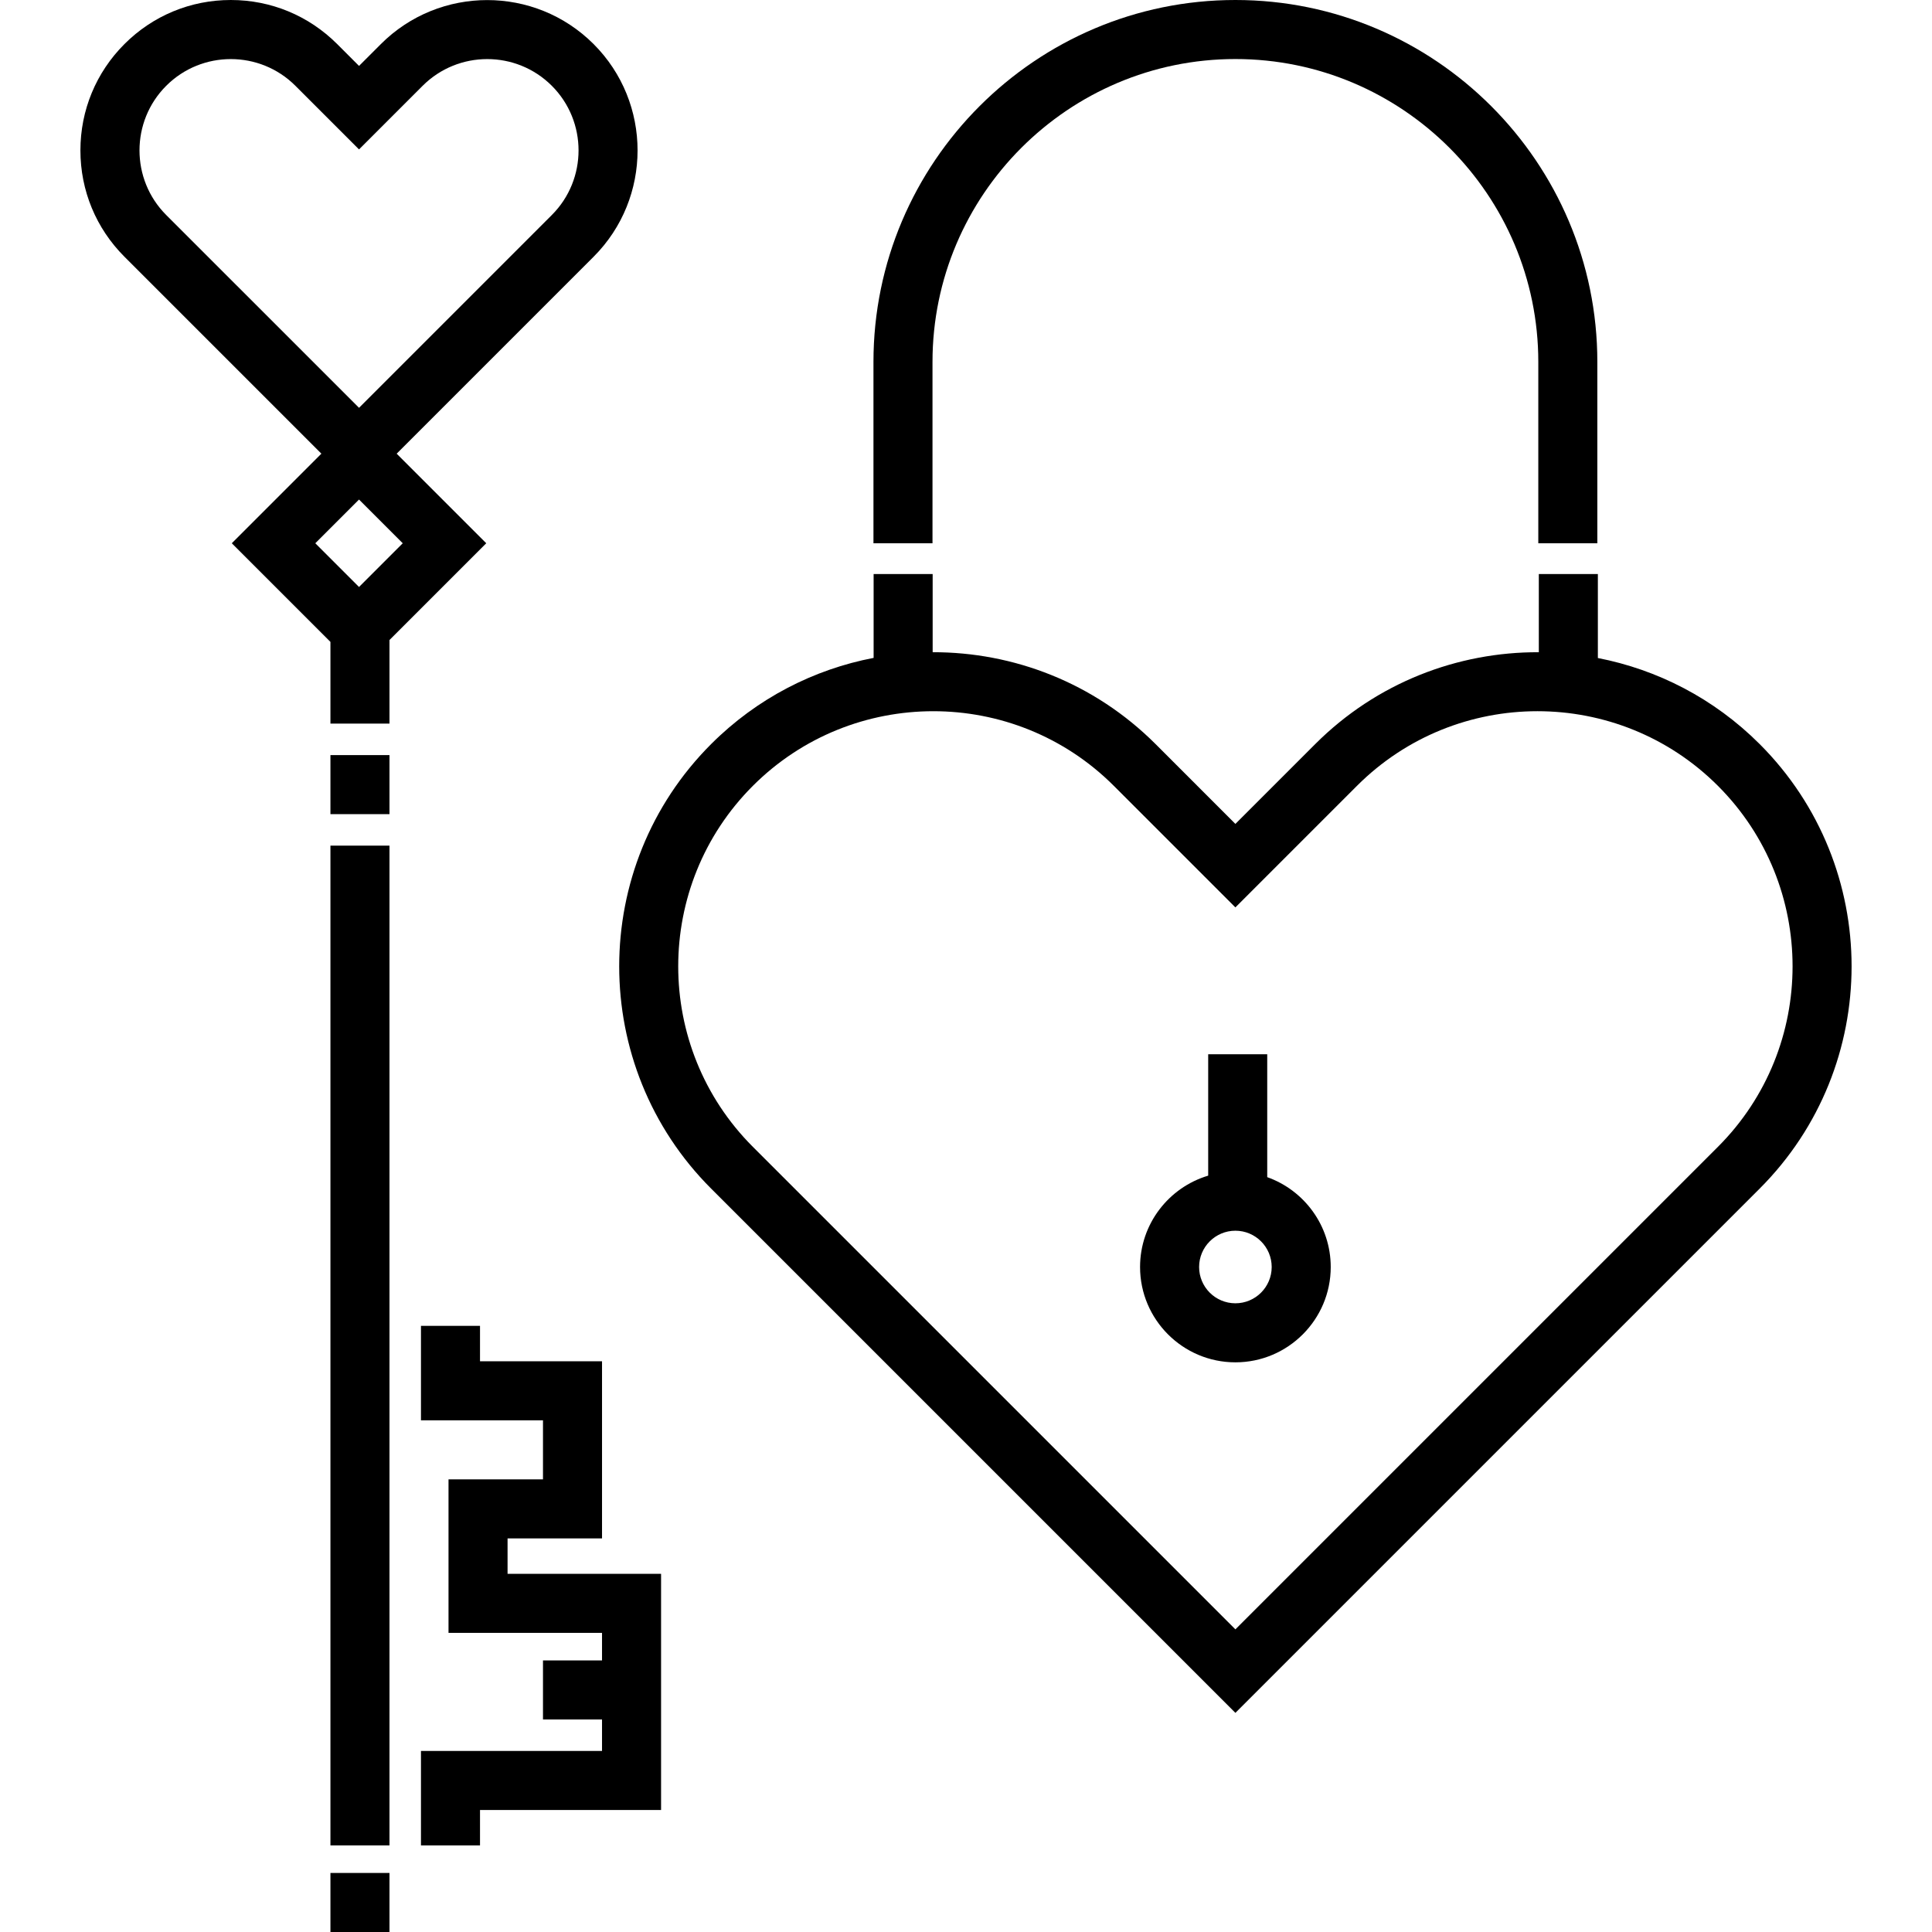
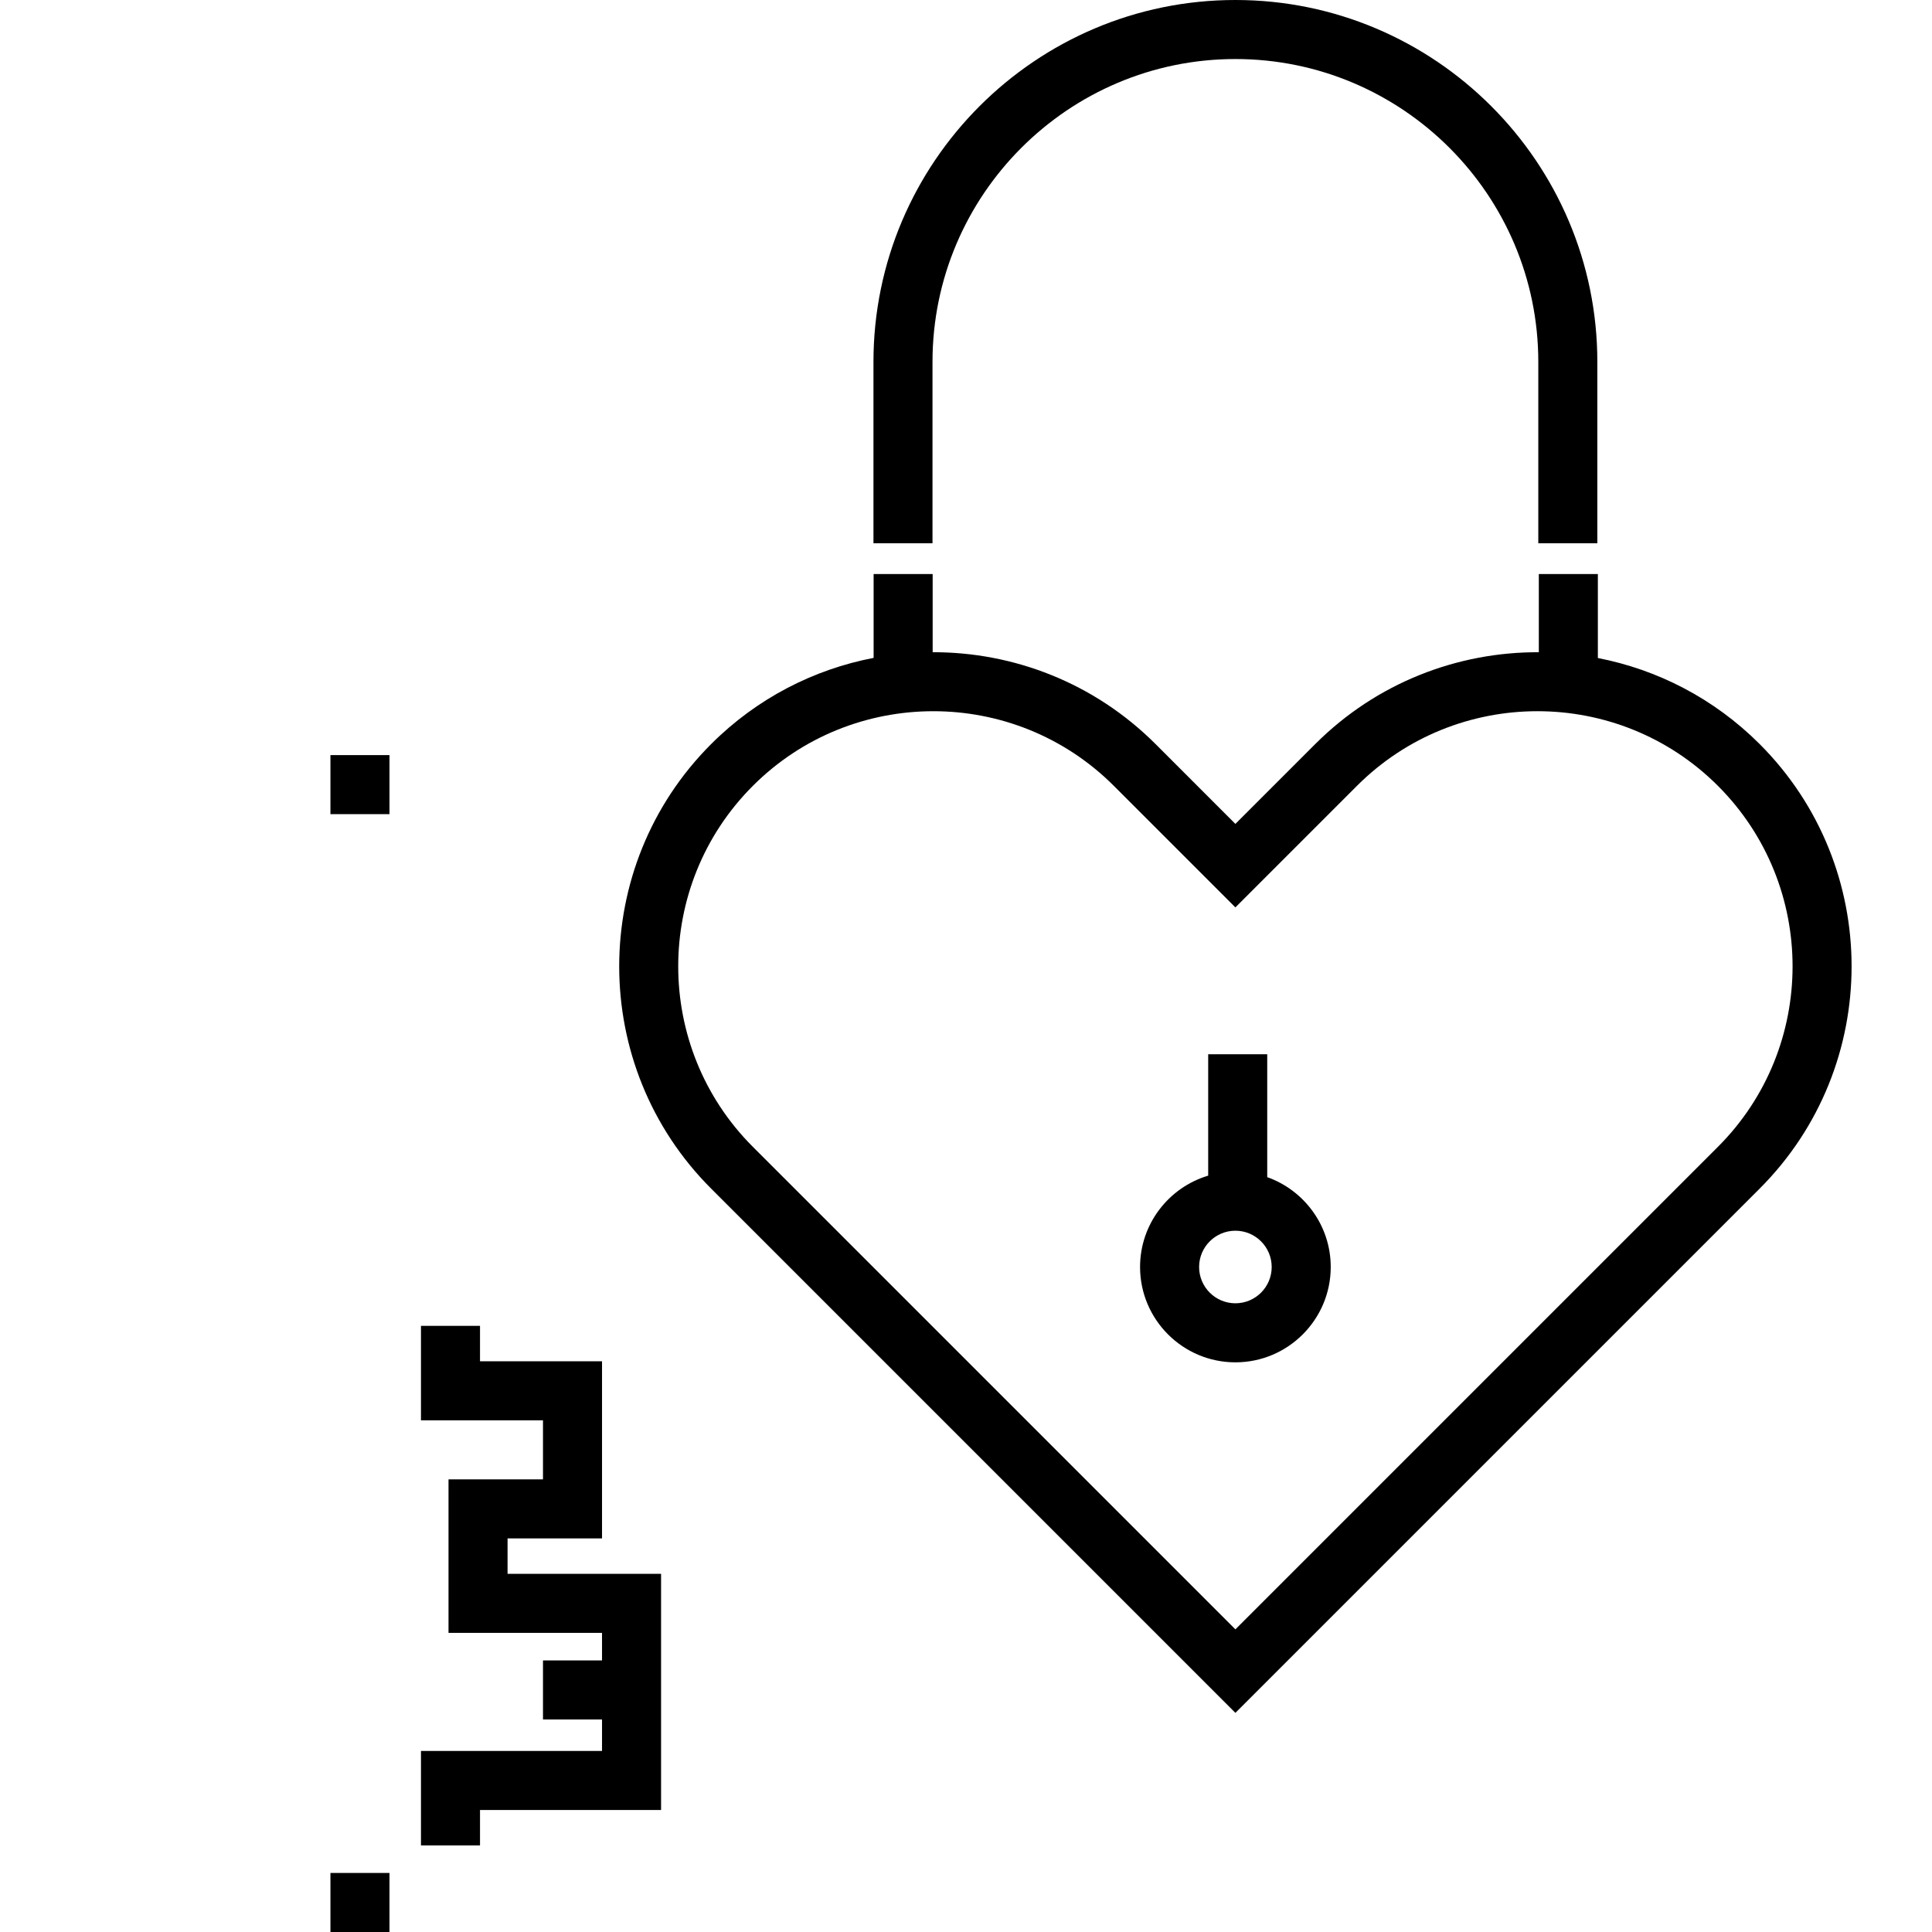
<svg xmlns="http://www.w3.org/2000/svg" fill="#000000" version="1.1" id="Layer_1" viewBox="0 0 511.996 511.996" xml:space="preserve">
  <g>
    <g>
      <g>
-         <path d="M105.119,120.228l52.187-52.186c15.539-15.54,15.539-40.827,0-56.367h-0.001c-15.54-15.54-40.827-15.538-56.367,0     l-5.793,5.794l-5.794-5.794C81.821,4.146,71.812,0,61.166,0C50.519,0,40.511,4.145,32.982,11.673     c-7.527,7.529-11.673,17.538-11.673,28.184c0,10.647,4.146,20.656,11.673,28.184l52.187,52.186l-23.741,23.741l26.14,26.14     v21.659h15.647v-22.154l25.644-25.644L105.119,120.228z M44.047,56.977c-9.44-9.44-9.44-24.8,0-34.24     c4.719-4.72,10.919-7.08,17.118-7.08c6.2,0,12.4,2.359,17.12,7.08l16.858,16.858l16.858-16.858c9.439-9.438,24.8-9.439,34.239,0     c9.44,9.44,9.44,24.8,0,34.24l-51.096,51.097L44.047,56.977z M95.143,155.557l-11.588-11.588l11.588-11.588l11.587,11.588     L95.143,155.557z" />
        <rect x="87.568" y="200.109" width="15.647" height="15.646" />
-         <rect x="87.568" y="224.1" width="15.647" height="264.948" />
        <polygon points="134.508,407.69 159.542,407.69 159.542,360.75 127.206,360.75 127.206,351.362 111.56,351.362 111.56,376.397      143.896,376.397 143.896,392.043 118.861,392.043 118.861,432.724 159.542,432.724 159.542,440.026 143.896,440.026      143.896,455.673 159.542,455.673 159.542,464.017 111.56,464.017 111.56,489.052 127.206,489.052 127.206,479.664      175.189,479.664 175.189,417.078 134.508,417.078    " />
        <rect x="87.568" y="496.349" width="15.647" height="15.647" />
        <path d="M466.332,197.192c-12.154-12.154-27.161-19.756-42.885-22.813V152.13H407.8v20.716     c-21.45-0.093-42.93,8.017-59.261,24.347l-21.149,21.15l-21.149-21.15c-16.285-16.284-37.689-24.398-59.079-24.351V152.13     h-15.646v22.215c-15.789,3.033-30.865,10.648-43.067,22.848c-32.474,32.475-32.474,85.316,0,117.79l138.941,138.94     l138.941-138.94C498.806,282.508,498.806,229.668,466.332,197.192z M455.267,303.919L327.391,431.796L199.514,303.919     c-26.374-26.375-26.374-69.289,0-95.663c13.189-13.189,30.507-19.78,47.831-19.78c17.32,0,34.646,6.594,47.83,19.78     l32.214,32.213l32.214-32.213c26.372-26.374,69.289-26.375,95.663,0C481.641,234.631,481.642,277.545,455.267,303.919z" />
        <path d="M335.826,311.955v-32.567H320.18v32.167c-10.428,3.112-18.054,12.784-18.054,24.21c0,13.931,11.333,25.264,25.265,25.264     c13.932,0,25.265-11.333,25.265-25.264C352.655,324.793,345.621,315.435,335.826,311.955z M327.391,345.383     c-5.303,0-9.618-4.314-9.618-9.617c0-5.303,4.315-9.617,9.618-9.617c5.303,0,9.618,4.314,9.618,9.617     C337.009,341.069,332.694,345.383,327.391,345.383z" />
        <path d="M247.12,95.917L247.12,95.917c0-44.261,36.009-80.271,80.271-80.271s80.271,36.009,80.271,80.271v48.052h15.646V95.917     C423.308,43.028,380.28,0,327.391,0c-52.889,0-95.917,43.028-95.917,95.917v48.052h15.646V95.917z" />
      </g>
    </g>
  </g>
</svg>